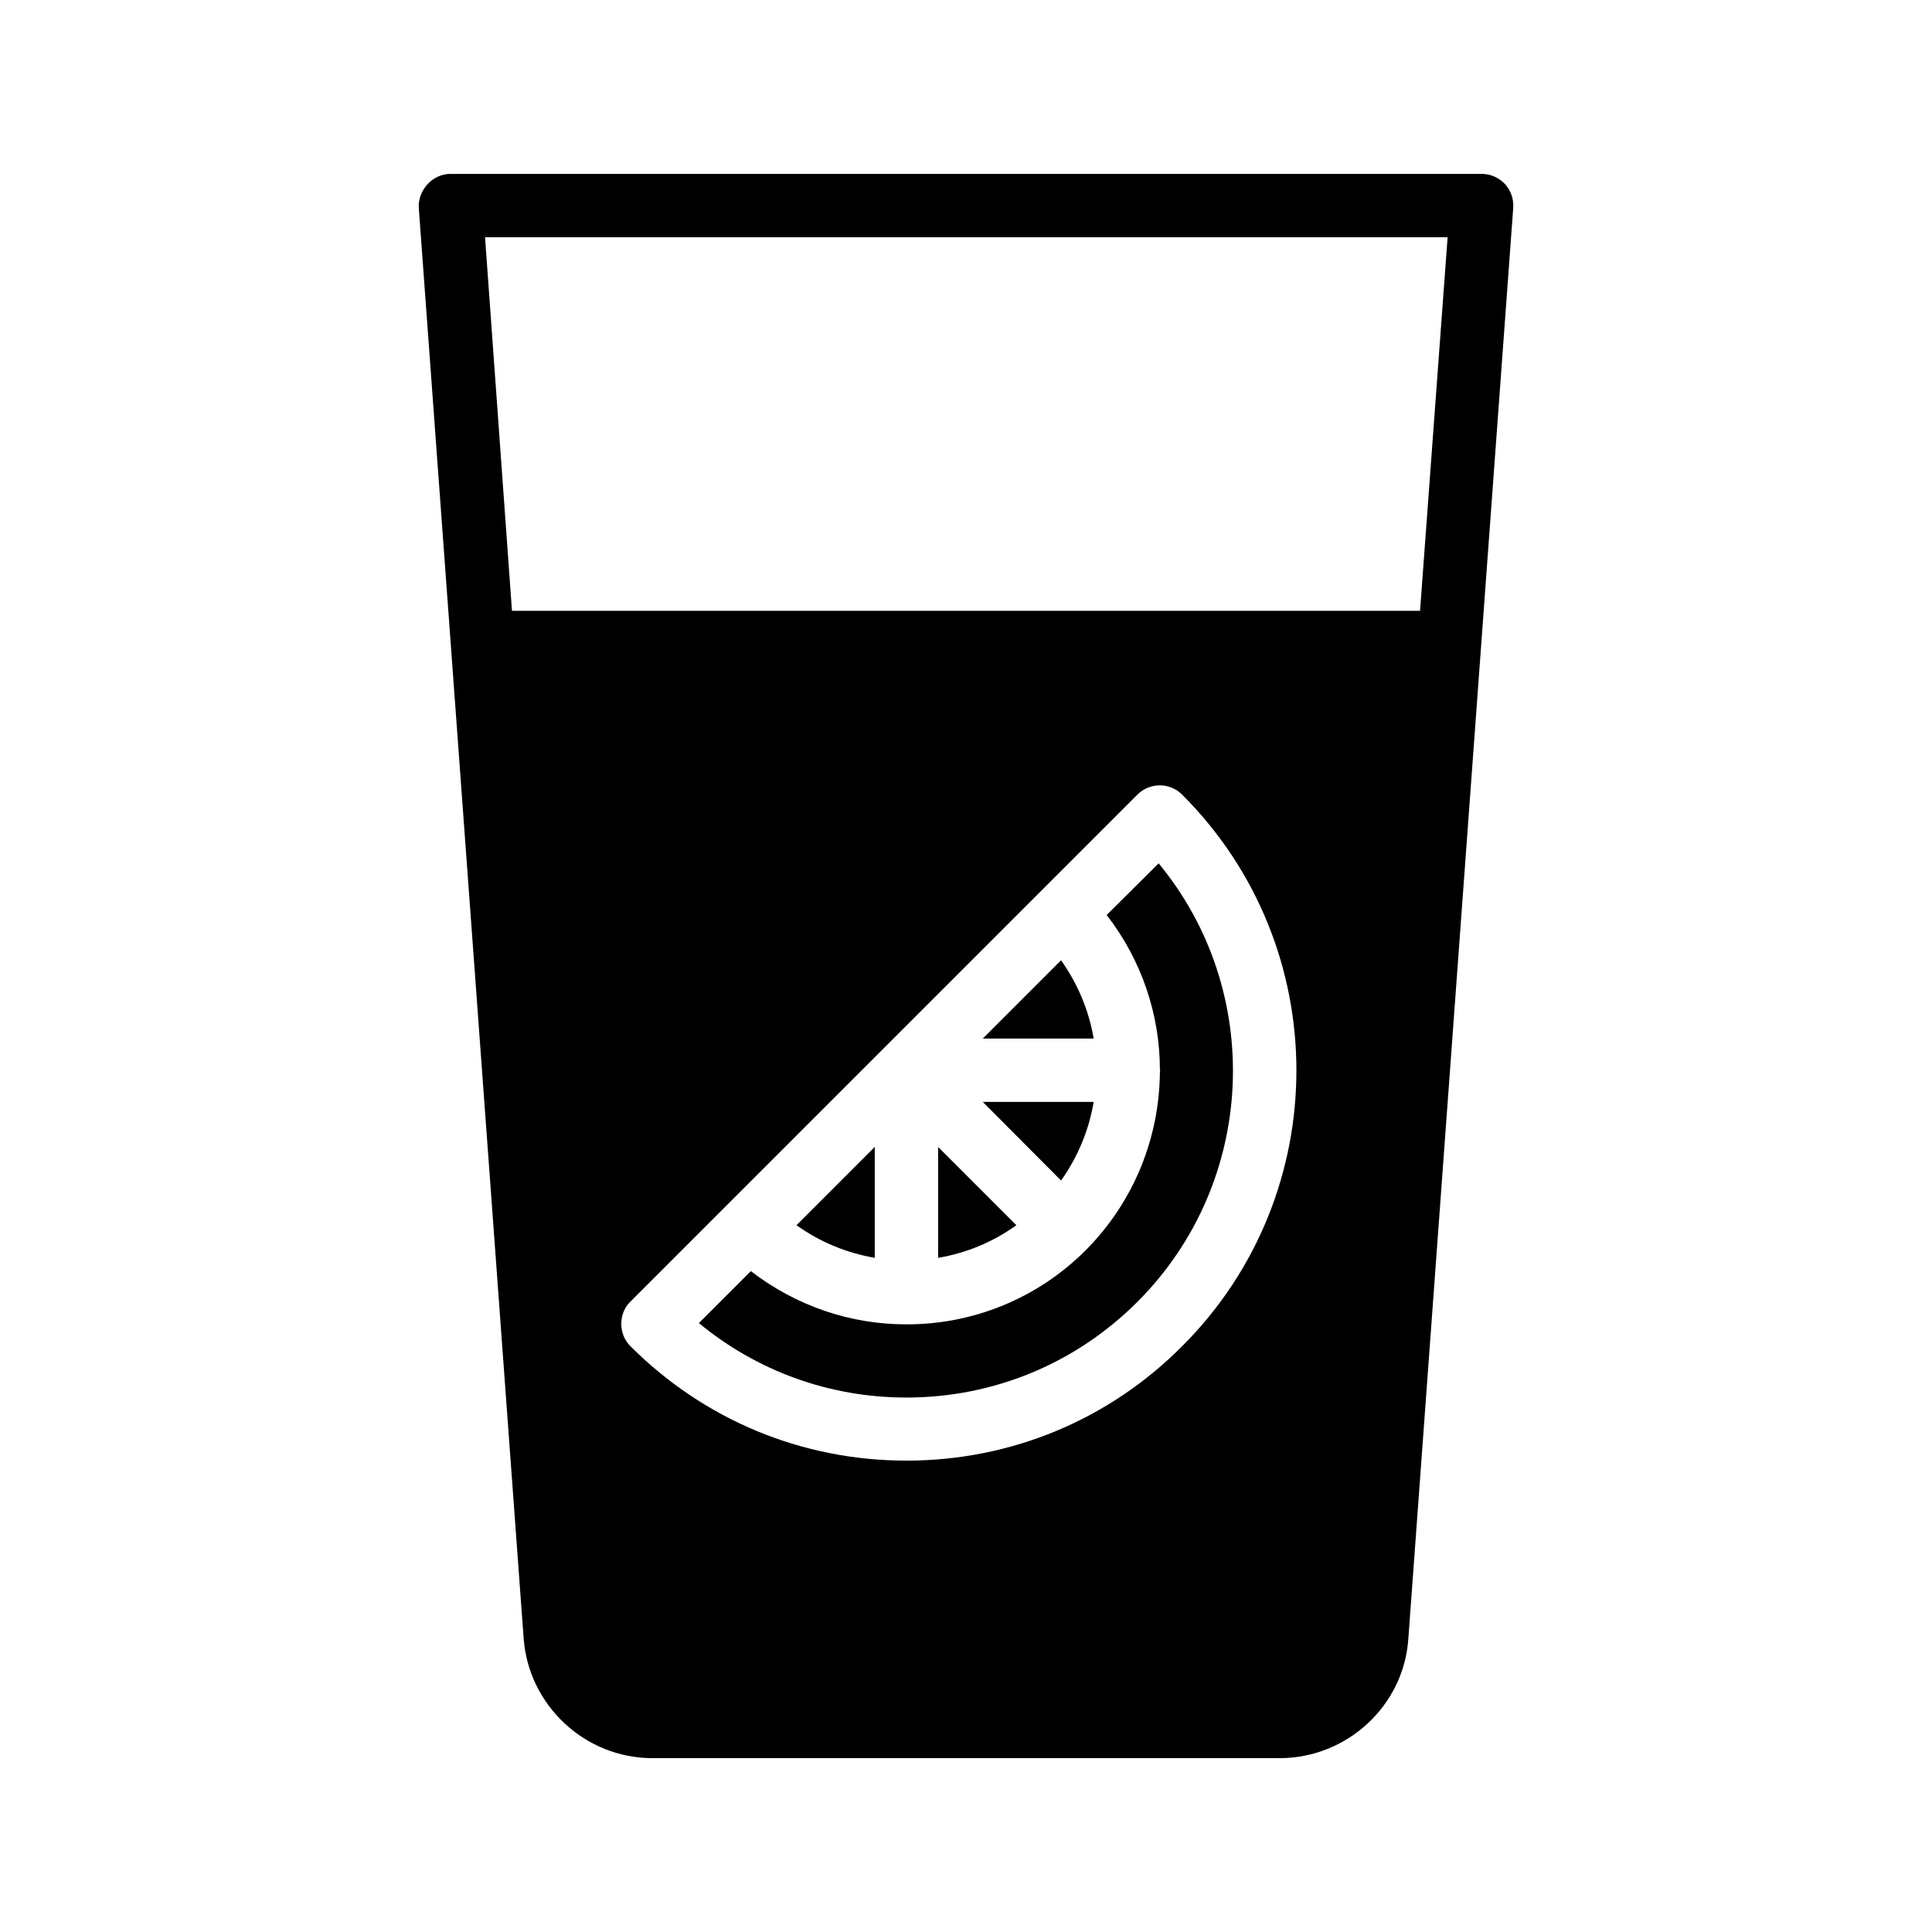
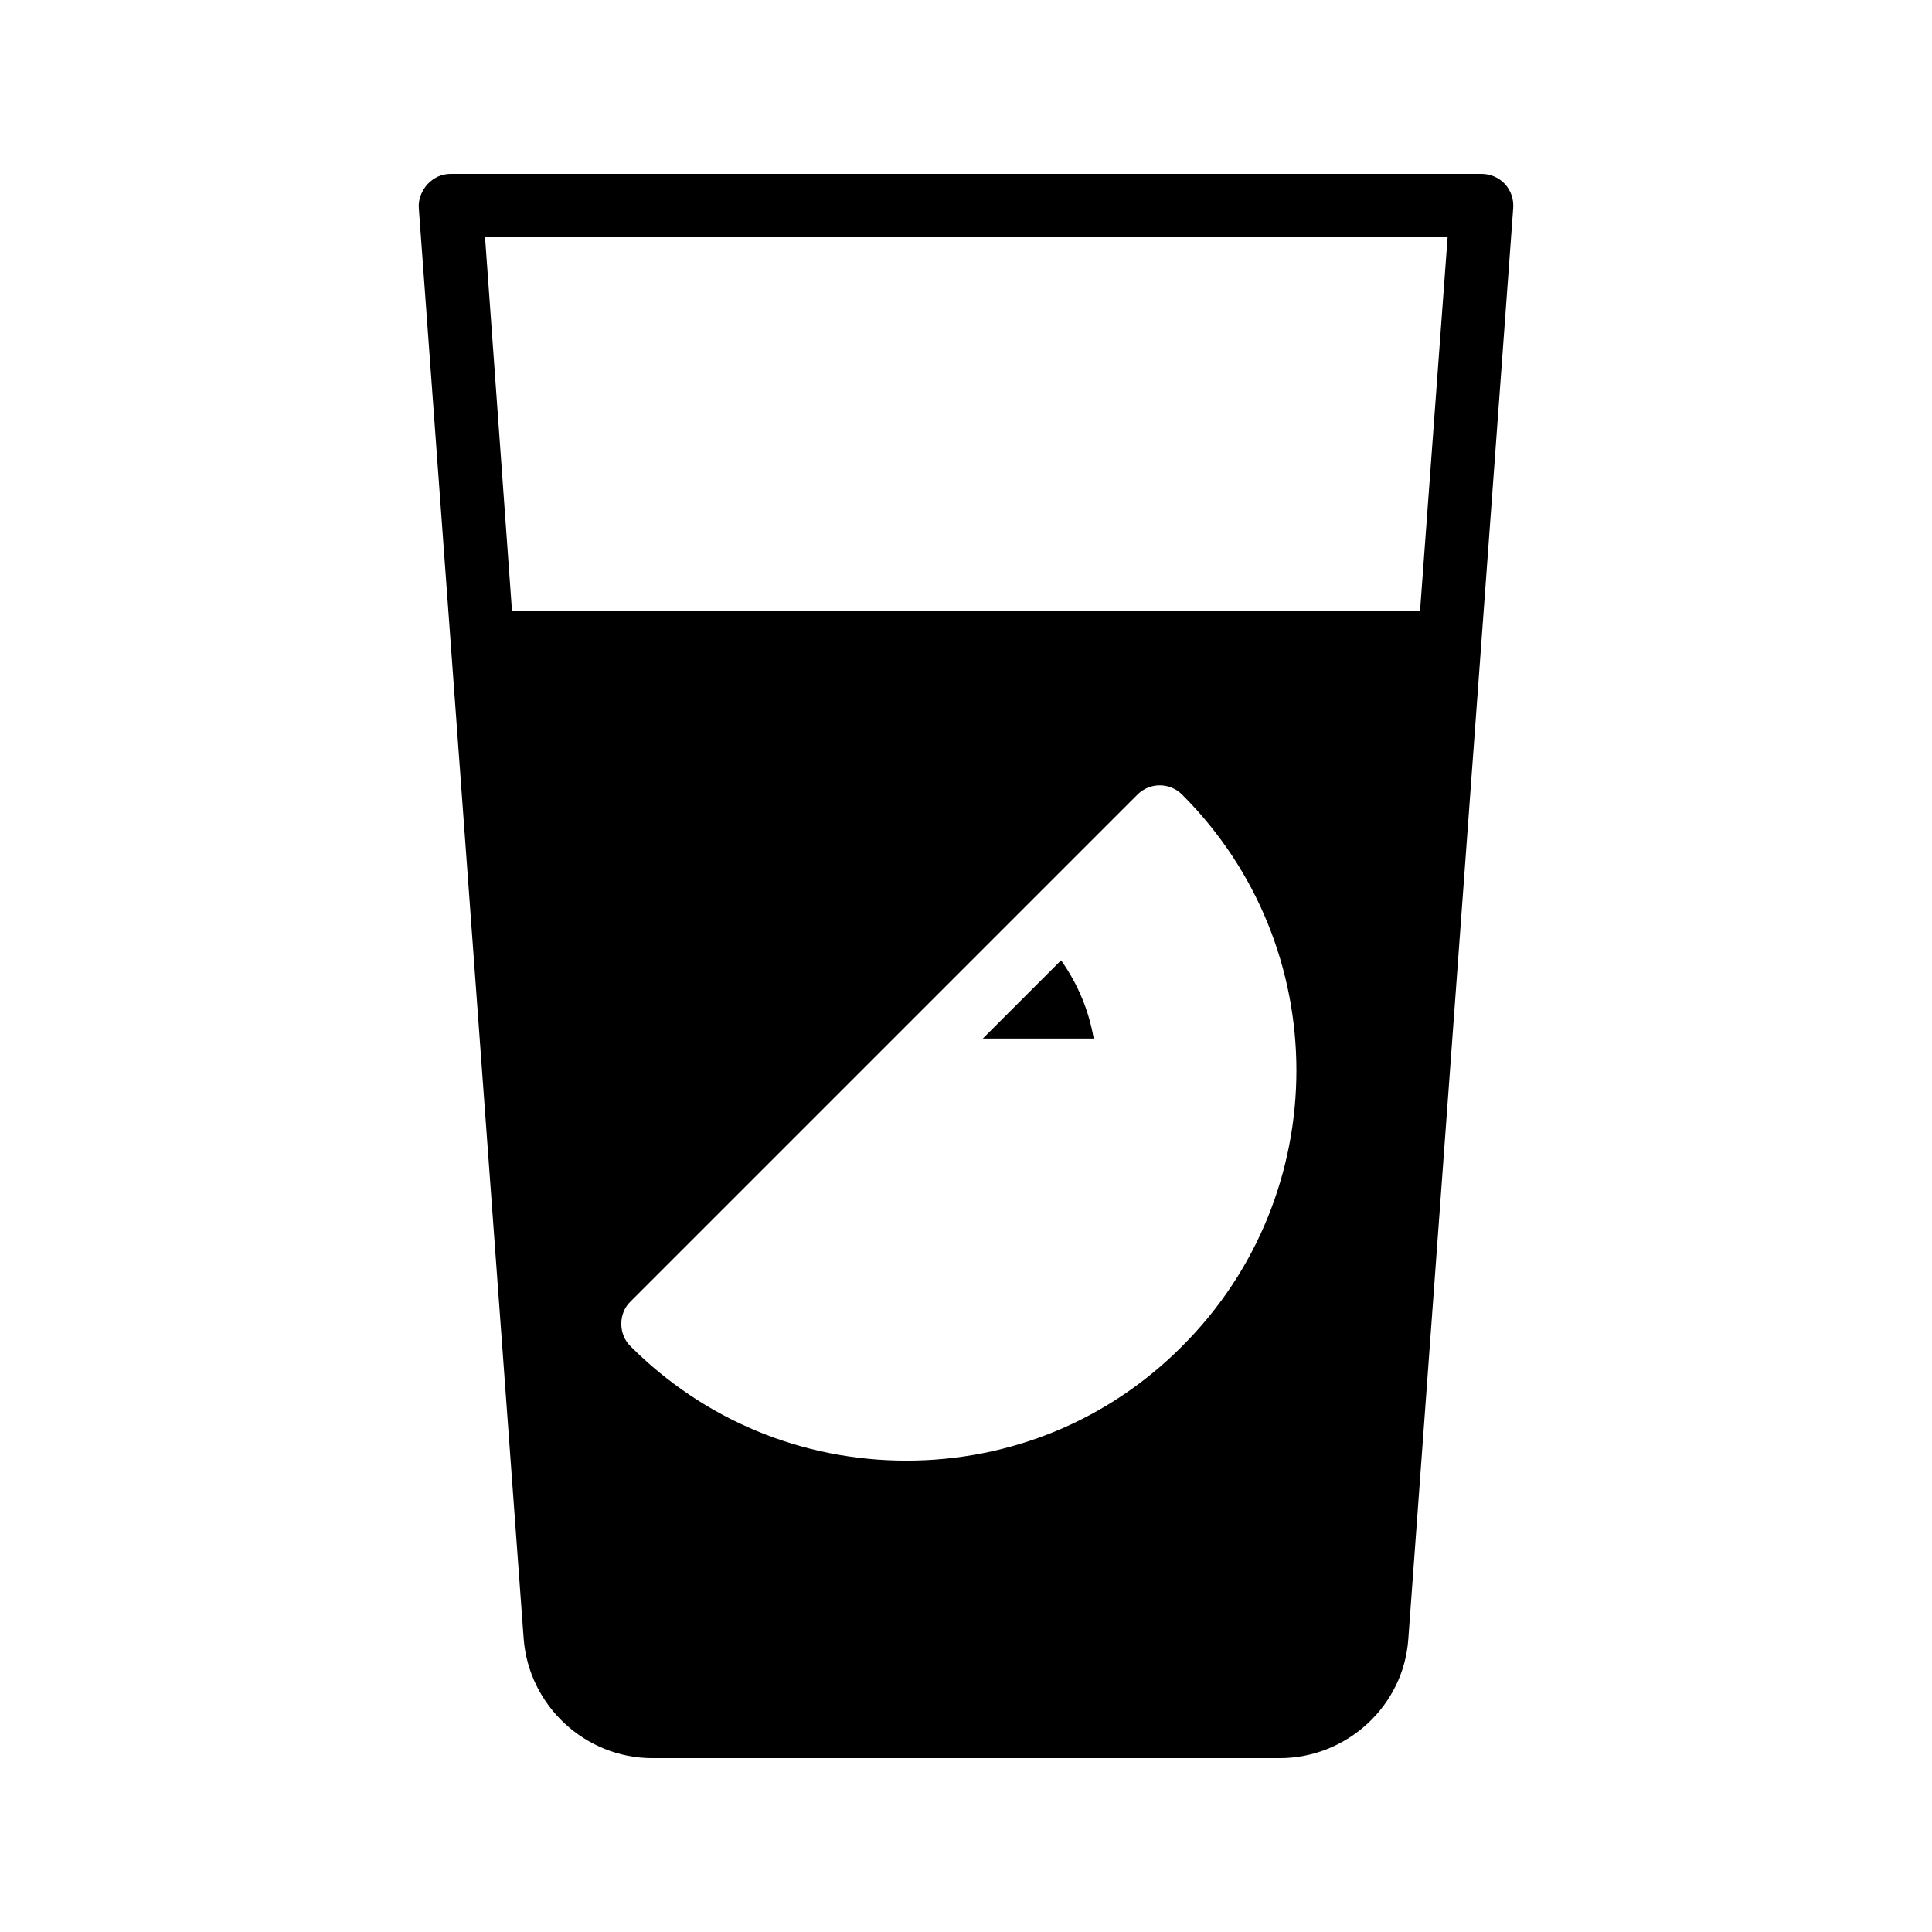
<svg xmlns="http://www.w3.org/2000/svg" fill="#000000" width="800px" height="800px" version="1.1" viewBox="144 144 512 512">
  <g>
-     <path d="m375.82 447.95-20.738 20.738c6.297 4.535 13.434 7.391 20.738 8.648z" />
-     <path d="m392.61 447.95v29.391c7.391-1.258 14.441-4.113 20.738-8.648z" />
+     <path d="m375.82 447.95-20.738 20.738z" />
    <path d="m425.19 398.49-20.738 20.738h29.391c-1.262-7.305-4.117-14.359-8.652-20.738z" />
-     <path d="m433.84 436.02h-29.391l20.742 20.824c4.535-6.379 7.391-13.434 8.648-20.824z" />
    <path d="m542.83 192.77c-1.594-1.68-3.777-2.688-6.215-2.688h-273.23c-2.352 0-4.449 1.008-6.047 2.688-1.594 1.762-2.519 4.031-2.352 6.383l27.793 379.12c1.344 17.715 16.293 31.652 34.094 31.652h166.26c17.801 0 32.914-13.855 34.09-31.656l27.793-379.12c0.168-2.348-0.586-4.617-2.184-6.379zm-85.562 308c-19.48 19.566-45.426 30.312-73.051 30.312s-53.57-10.746-73.137-30.312c-1.594-1.594-2.434-3.695-2.434-5.961 0-2.184 0.84-4.367 2.434-5.879l134.35-134.35c3.273-3.273 8.566-3.273 11.84 0 40.387 40.301 40.387 105.88 0 146.19zm63.059-194.89h-240.65l-7.137-99h255.09z" />
-     <path d="m437.28 386.48c9.32 12.008 14.105 26.535 14.105 40.977 0 0.082 0.082 0.168 0.082 0.25s0 0.168-0.082 0.25c-0.082 17.129-6.633 34.258-19.648 47.359-13.098 13.098-30.23 19.648-47.359 19.648h-0.168-0.168c-14.527 0-28.969-4.785-41.059-14.105l-13.77 13.77c15.449 12.762 34.68 19.734 55 19.734 23.09 0 44.84-8.984 61.211-25.359 31.738-31.738 33.672-82.289 5.625-116.21z" />
  </g>
</svg>